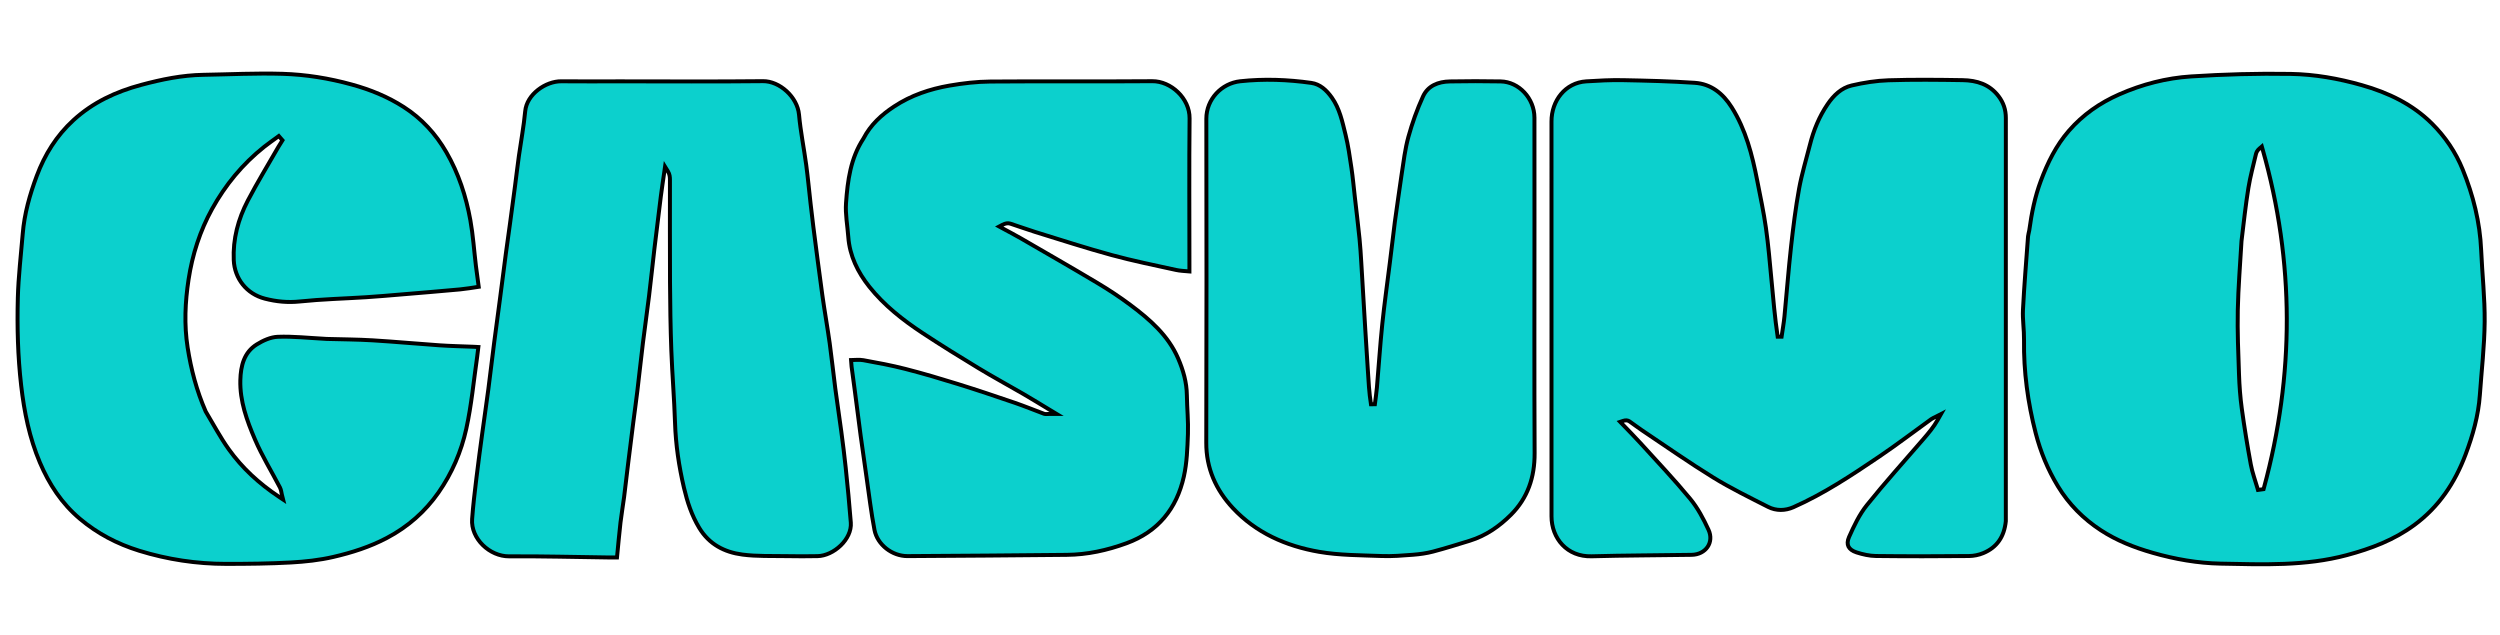
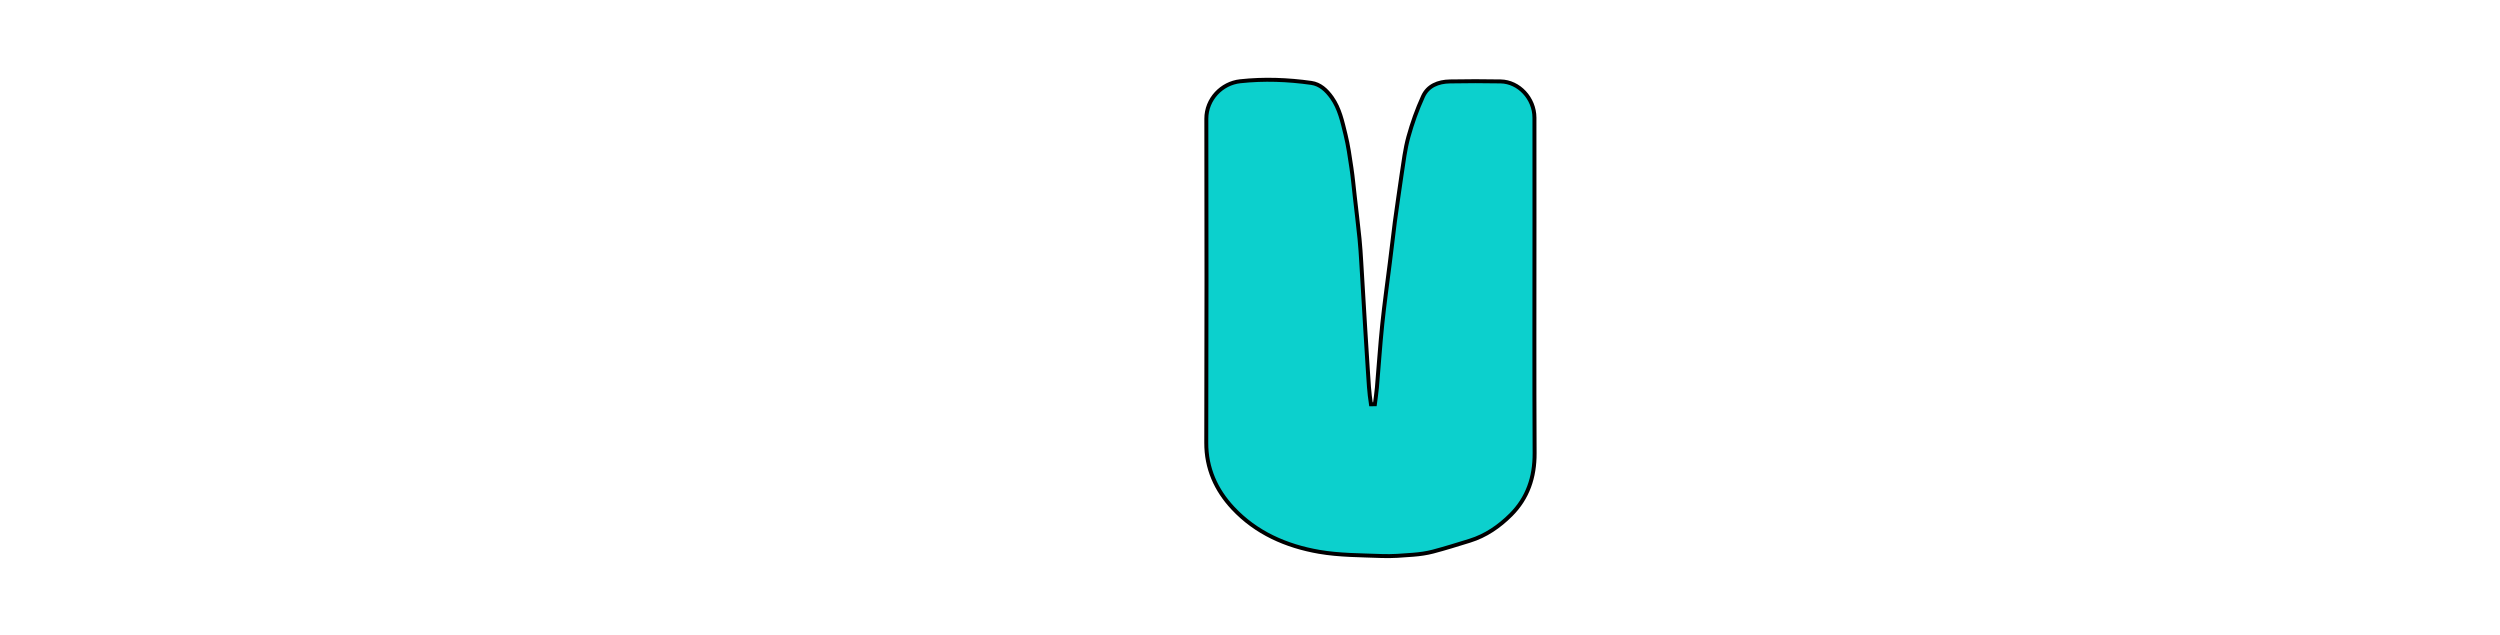
<svg xmlns="http://www.w3.org/2000/svg" width="630" height="160" viewBox="0 0 630 160" fill="none">
-   <path d="M475.915 20.23C482.129 20.031 488.359 20.098 494.591 20.198C498.186 20.256 501.347 21.249 503.623 24.223C504.894 25.884 505.473 27.681 505.473 29.743C505.467 63.555 505.468 97.367 505.467 131.33C505.267 133.294 504.708 134.943 503.779 136.276C502.85 137.611 501.533 138.658 499.774 139.387C498.665 139.847 497.388 140.11 496.188 140.12C488.371 140.189 480.555 140.209 472.741 140.112C471.119 140.092 469.432 139.717 467.84 139.202C466.768 138.856 466.116 138.335 465.815 137.727C465.52 137.128 465.511 136.334 465.964 135.316C467.221 132.489 468.567 129.646 470.438 127.312C475.007 121.607 479.919 116.191 484.713 110.628C485.982 109.155 487.273 107.635 488.304 105.807L489.121 104.355L487.64 105.116C487.494 105.191 487.367 105.244 487.188 105.33C487.026 105.408 486.843 105.502 486.67 105.627C482.285 108.787 478.022 112.046 473.571 115.057C466.601 119.771 459.618 124.416 451.941 127.815C449.907 128.716 447.607 128.779 445.574 127.743C440.884 125.353 436.168 123.056 431.728 120.321C425.629 116.565 419.769 112.44 413.788 108.439C413.263 108.088 412.749 107.715 412.229 107.335C411.711 106.956 411.186 106.569 410.647 106.199C410.218 105.904 409.69 105.839 409.033 106.06L408.287 106.311L408.832 106.879C410.365 108.48 411.909 110.021 413.382 111.645C417.622 116.319 421.951 120.874 425.94 125.716C427.823 128.002 429.275 130.744 430.543 133.501C431.286 135.116 431.096 136.67 430.31 137.825C429.519 138.985 428.094 139.791 426.279 139.819C417.887 139.953 409.463 139.953 401.06 140.186C394.937 140.355 390.985 135.69 390.98 130.106C390.955 96.94 390.963 63.773 390.975 30.605C390.976 25.381 394.433 20.837 399.731 20.502C402.824 20.306 405.913 20.14 408.987 20.2C415.026 20.318 421.061 20.467 427.072 20.868C431.188 21.143 434.183 23.547 436.381 27.03C439.931 32.657 441.549 38.999 442.822 45.517C443.599 49.495 444.445 53.433 445.012 57.413C445.626 61.732 445.983 66.087 446.401 70.456C446.857 75.216 447.253 80.009 447.969 84.852L448.958 84.851C449.2 83.175 449.517 81.445 449.686 79.721C450.261 73.832 450.699 67.971 451.35 62.111C451.891 57.235 452.498 52.366 453.369 47.555C454.044 43.829 455.165 40.214 456.104 36.477C457.02 32.827 458.421 29.406 460.532 26.295C462.097 23.989 464.03 22.148 466.62 21.54C469.666 20.826 472.81 20.33 475.915 20.23Z" fill="#0CD0CD" stroke="black" />
-   <path d="M552.141 19.26C560.496 18.724 568.89 18.485 577.256 18.626C583.291 18.728 589.291 19.784 595.165 21.452C601.857 23.352 607.948 26.257 612.876 31.166C616.203 34.48 618.824 38.352 620.595 42.703C623.252 49.234 624.946 55.99 625.252 63.06C625.515 69.13 626.191 75.079 626.136 81.079C626.079 87.226 625.358 93.343 624.923 99.538C624.558 104.735 623.141 109.724 621.307 114.583C618.637 121.654 614.619 127.73 608.4 132.306C603.26 136.088 597.531 138.246 591.405 139.891C580.964 142.695 570.31 142.245 559.598 142.035C553.84 141.922 548.129 140.927 542.496 139.313C537.811 137.972 533.383 136.22 529.388 133.607C525.007 130.743 521.349 127.065 518.595 122.537C516.047 118.348 514.215 113.875 512.992 109.142C511.004 101.445 509.948 93.639 510.055 85.682C510.072 84.382 509.971 83.079 509.885 81.811C509.798 80.533 509.725 79.284 509.788 78.047C510.103 71.886 510.617 65.737 511.068 59.569C511.083 59.372 511.125 59.167 511.185 58.915C511.242 58.67 511.316 58.379 511.374 58.052L511.375 58.042L511.377 58.032C511.969 53.69 512.798 49.587 514.275 45.615C515.999 40.98 518.136 36.66 521.371 32.941C524.883 28.904 529.17 25.925 534.051 23.778C539.821 21.24 545.905 19.66 552.141 19.26ZM569.384 37.434C568.874 37.872 568.612 38.343 568.493 38.853C567.844 41.652 567.057 44.499 566.593 47.38C565.896 51.708 565.426 56.076 564.862 60.712L564.86 60.727L564.859 60.743C564.532 66.52 564.041 72.338 563.922 78.149C563.811 83.553 564.039 88.967 564.229 94.35C564.33 97.228 564.538 100.122 564.932 102.982C565.579 107.689 566.344 112.383 567.204 117.055C567.581 119.1 568.333 121.12 568.886 123.045L569.005 123.462L569.435 123.402C569.654 123.372 569.873 123.342 570.093 123.312L570.42 123.267L570.507 122.947C578.225 94.523 578.266 66.103 570.191 37.677L569.978 36.924L569.384 37.434Z" fill="#0CD0CD" stroke="black" />
-   <path d="M51.241 18.854C57.92 18.743 64.55 18.4 71.181 18.601C77.069 18.779 82.893 19.716 88.636 21.298C93.321 22.588 97.699 24.363 101.744 26.966C106.26 29.871 109.79 33.7 112.482 38.361C115.563 43.695 117.443 49.463 118.53 55.49C119.216 59.293 119.463 63.141 119.935 67.041C120.138 68.719 120.379 70.398 120.634 72.27C118.964 72.52 117.464 72.785 115.935 72.927C110.921 73.392 105.903 73.802 100.881 74.222C98.014 74.462 95.157 74.714 92.296 74.897C86.743 75.253 81.104 75.39 75.535 75.972C72.502 76.288 69.639 76.008 66.736 75.255C62.131 74.061 59.113 70.191 58.906 65.552C58.669 60.221 60.015 55.213 62.462 50.529C64.864 45.931 67.574 41.51 70.173 36.978C70.427 36.536 70.702 36.126 70.989 35.665L71.185 35.351L70.942 35.072C70.814 34.925 70.686 34.777 70.558 34.63L70.256 34.282L69.884 34.556C68.797 35.355 67.641 36.151 66.559 37.012C61.13 41.331 56.786 46.615 53.457 52.631C50.394 58.166 48.467 64.206 47.517 70.432C46.654 76.085 46.377 81.799 47.285 87.598C48.15 93.12 49.542 98.428 51.819 103.661L51.832 103.691L51.85 103.72C53.777 106.919 55.51 110.222 57.642 113.205C61.018 117.93 65.267 121.834 70.262 125.163L71.339 125.881L71.024 124.626C70.957 124.357 70.924 124.119 70.856 123.796C70.795 123.501 70.711 123.172 70.551 122.863C68.422 118.763 66.038 114.907 64.254 110.742C62.202 105.952 60.428 101.066 60.565 95.816C60.662 92.133 61.512 88.796 64.689 86.804C66.303 85.791 68.237 84.94 69.994 84.872C73.856 84.723 77.714 85.164 81.661 85.367C81.826 85.376 82.116 85.403 82.326 85.409C86.21 85.522 90.059 85.532 93.908 85.765C99.543 86.105 105.12 86.633 110.772 87.019C113.602 87.213 116.455 87.265 119.266 87.382C119.663 87.398 120.057 87.422 120.551 87.45C120.45 88.309 120.366 89.08 120.254 89.855C119.366 95.978 118.815 102.088 117.503 108.057C116.241 113.798 113.896 119.269 110.501 124.119C107.123 128.946 102.789 132.756 97.501 135.555C93.214 137.824 88.657 139.267 83.978 140.351C80.51 141.154 76.9 141.546 73.314 141.744C67.886 142.043 62.438 142.097 56.988 142.098C49.53 142.098 42.224 140.994 35.083 138.789C29.558 137.083 24.559 134.463 20.139 130.743C15.555 126.886 12.358 121.999 10.042 116.533C7.427 110.363 6.104 103.861 5.332 97.143C4.487 89.789 4.3 82.433 4.493 75.062C4.634 69.676 5.283 64.319 5.727 58.897C6.138 53.871 7.503 49.041 9.266 44.32C11.268 38.957 14.233 34.192 18.492 30.292C23.388 25.809 29.175 23.107 35.577 21.39C40.749 20.002 45.915 18.942 51.241 18.854Z" fill="#0CD0CD" stroke="black" />
-   <path d="M192.281 20.453C194.329 20.431 196.5 21.403 198.219 22.976C199.937 24.546 201.154 26.669 201.352 28.879C201.733 33.123 202.605 37.386 203.165 41.556C203.595 44.764 203.888 47.977 204.255 51.215C204.474 53.147 204.694 55.085 204.945 57.019C205.693 62.797 206.422 68.585 207.227 74.361C207.511 76.396 207.835 78.425 208.158 80.447C208.481 82.472 208.803 84.491 209.085 86.515C209.616 90.321 209.996 94.093 210.498 97.927C210.732 99.722 210.989 101.514 211.246 103.303C211.502 105.092 211.759 106.879 211.997 108.667C212.402 111.719 212.798 114.768 213.113 117.823C213.589 122.449 214.053 127.073 214.405 131.702C214.562 133.776 213.51 135.863 211.854 137.464C210.198 139.065 208.015 140.104 206.046 140.144C203.43 140.197 200.809 140.195 198.192 140.145C194.426 140.072 190.724 140.233 187.087 139.753C182.524 139.151 178.691 137.156 176.199 133.016C174.308 129.875 173.199 126.504 172.359 122.923C171.09 117.514 170.285 112.082 170.107 106.532C170.009 103.487 169.833 100.445 169.653 97.411C169.473 94.375 169.289 91.346 169.176 88.315C168.962 82.551 168.878 76.779 168.842 71.006C168.789 62.43 168.83 53.856 168.824 45.274C168.823 44.633 168.765 43.909 168.317 43.182L167.591 42.006L167.396 43.373C167.106 45.403 166.787 47.451 166.528 49.499C165.978 53.839 165.444 58.182 164.931 62.527C164.454 66.573 164.047 70.578 163.555 74.609C163.317 76.562 163.057 78.512 162.794 80.466C162.532 82.418 162.269 84.374 162.028 86.333C161.527 90.401 161.094 94.516 160.607 98.574C160.285 101.256 159.907 103.915 159.565 106.606C159.142 109.928 158.726 113.25 158.319 116.573C157.962 119.48 157.644 122.367 157.271 125.262C157.134 126.325 156.97 127.385 156.808 128.454C156.646 129.521 156.487 130.596 156.363 131.677C156.034 134.545 155.78 137.429 155.483 140.481C154.627 140.483 153.904 140.489 153.177 140.479C144.892 140.373 136.583 140.143 128.283 140.199C125.871 140.215 123.447 139.115 121.668 137.367C119.892 135.621 118.799 133.268 118.974 130.809C119.219 127.375 119.64 123.95 120.052 120.513C120.52 116.607 121.052 112.709 121.579 108.805C122.059 105.238 122.598 101.637 123.067 98.058C123.578 94.156 124.032 90.212 124.532 86.318C124.992 82.73 125.491 79.159 125.962 75.565C126.477 71.65 126.966 67.751 127.484 63.84C127.81 61.374 128.17 58.932 128.505 56.459C128.934 53.303 129.357 50.146 129.772 46.988C130.111 44.406 130.407 41.848 130.764 39.281C131.28 35.577 132.001 31.808 132.349 28.04C132.546 25.905 133.825 24.007 135.581 22.637C137.338 21.265 139.517 20.466 141.418 20.486C146.288 20.538 151.162 20.499 156.187 20.499C168.321 20.499 180.304 20.585 192.281 20.453Z" fill="#0CD0CD" stroke="black" />
-   <path d="M290.377 20.461C292.705 20.442 295.072 21.51 296.856 23.24C298.638 24.969 299.8 27.322 299.774 29.83C299.647 42.072 299.734 54.32 299.734 66.555V68.401C298.438 68.288 297.377 68.253 296.321 68.02C290.891 66.824 285.464 65.731 280.132 64.276C273.661 62.51 267.278 60.433 260.845 58.448C259.805 58.127 258.773 57.774 257.735 57.415C256.699 57.057 255.655 56.694 254.602 56.357C253.989 56.161 253.337 56.278 252.632 56.648L251.805 57.083L252.625 57.53C254.19 58.384 255.744 59.187 257.266 60.068C263.717 63.803 270.179 67.504 276.571 71.323C279.409 73.019 282.184 74.847 284.828 76.822C289.796 80.534 294.376 84.527 296.874 90.287C298.167 93.271 299.049 96.338 299.092 99.599C299.114 101.241 299.21 102.887 299.286 104.511C299.361 106.14 299.416 107.755 299.359 109.36C299.229 112.986 299.104 116.625 298.332 120.08C296.518 128.186 291.831 133.995 283.86 136.904C278.993 138.681 274.008 139.775 268.838 139.824C255.457 139.952 242.076 140.073 228.695 140.14C224.825 140.159 221.086 137.257 220.37 133.544C219.526 129.17 219.016 124.745 218.37 120.298C217.857 116.772 217.351 113.247 216.875 109.719C216.369 105.972 215.906 102.227 215.415 98.472C215.146 96.421 214.857 94.414 214.596 92.372C214.53 91.854 214.501 91.344 214.461 90.738C214.969 90.725 215.459 90.698 215.898 90.686C216.507 90.668 217.057 90.677 217.578 90.772C221.131 91.416 224.674 92.073 228.148 92.965C232.616 94.112 237.049 95.426 241.462 96.799C246.236 98.283 250.976 99.88 255.712 101.5C258.199 102.351 260.603 103.347 263.099 104.274C263.313 104.354 263.529 104.348 263.707 104.341C263.904 104.333 264.124 104.316 264.458 104.316H266.258L264.716 103.388C262.208 101.877 260.067 100.55 257.897 99.29C254.107 97.089 250.297 95.027 246.571 92.77C241.828 89.898 237.114 86.98 232.493 83.93C227.494 80.63 222.8 76.938 219.085 72.278C216.164 68.613 214.115 64.473 213.769 59.706C213.665 58.269 213.468 56.797 213.328 55.39C213.186 53.965 213.098 52.569 213.197 51.195C213.605 45.494 214.327 39.904 217.571 34.938L217.584 34.917L217.596 34.895C219.415 31.403 222.133 28.929 225.329 26.825C229.575 24.03 234.302 22.43 239.275 21.568C242.662 20.982 246.114 20.577 249.528 20.548C256.333 20.491 263.139 20.497 269.948 20.504C276.756 20.511 283.567 20.518 290.377 20.461Z" fill="#0CD0CD" stroke="black" />
  <path d="M312.525 20.477C318.518 19.829 324.499 20.053 330.451 20.891C332.614 21.195 334.259 22.67 335.629 24.602C337.596 27.377 338.256 30.625 339.077 33.948C339.752 36.685 340.14 39.501 340.562 42.334C340.918 44.726 341.132 47.128 341.409 49.56C341.813 53.107 342.239 56.641 342.602 60.185C342.805 62.167 342.919 64.16 343.042 66.166C343.385 71.745 343.705 77.319 344.043 82.9C344.248 86.277 344.482 89.757 344.687 93.13C344.863 96.017 345.022 98.936 345.478 101.879L346.468 101.864C346.638 100.494 346.859 99.077 346.981 97.669C347.443 92.312 347.788 86.98 348.337 81.652C348.869 76.503 349.604 71.387 350.239 66.228C350.655 62.847 351.046 59.476 351.497 55.962C352.097 51.854 352.599 47.918 353.206 43.973C353.7 40.752 354.07 37.556 354.916 34.49C355.873 31.017 357.1 27.582 358.595 24.31C359.822 21.626 362.389 20.572 365.395 20.519C369.653 20.443 373.914 20.434 378.169 20.517C382.76 20.606 386.664 24.772 386.679 29.653C386.707 38.394 386.687 47.133 386.687 55.876C386.687 75.323 386.627 94.776 386.723 114.227C386.753 120.279 384.968 125.52 380.754 129.727C377.819 132.657 374.403 135.022 370.382 136.262C367.295 137.214 364.228 138.183 361.123 138.999C359.497 139.426 357.794 139.664 356.095 139.797C353.433 140.005 350.787 140.219 348.167 140.117C342.857 139.91 337.562 139.948 332.429 139.061C324.109 137.622 316.495 134.271 310.672 128.023C306.422 123.463 303.958 118.033 303.979 111.552C304.066 84.344 304.038 57.135 303.997 29.928C303.989 24.987 307.861 20.982 312.525 20.477Z" fill="#0CD0CD" stroke="black" />
</svg>